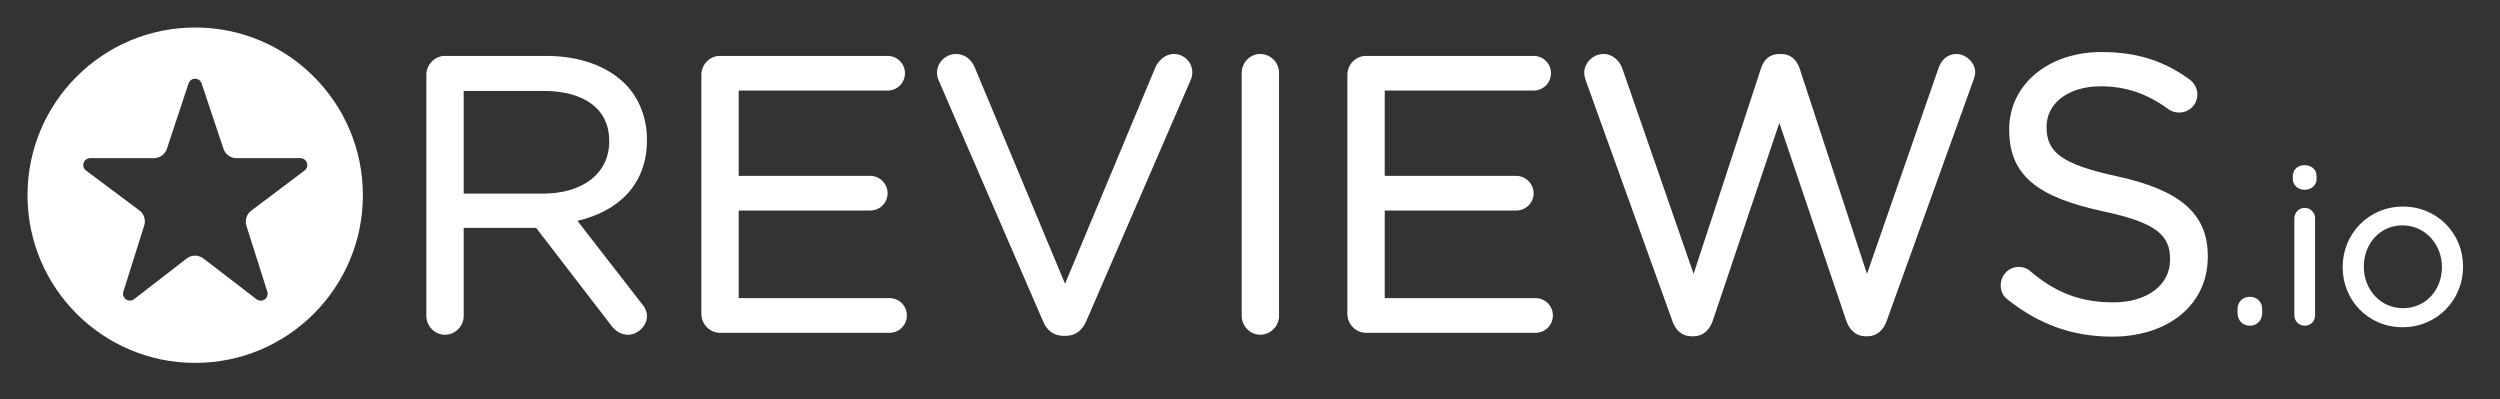
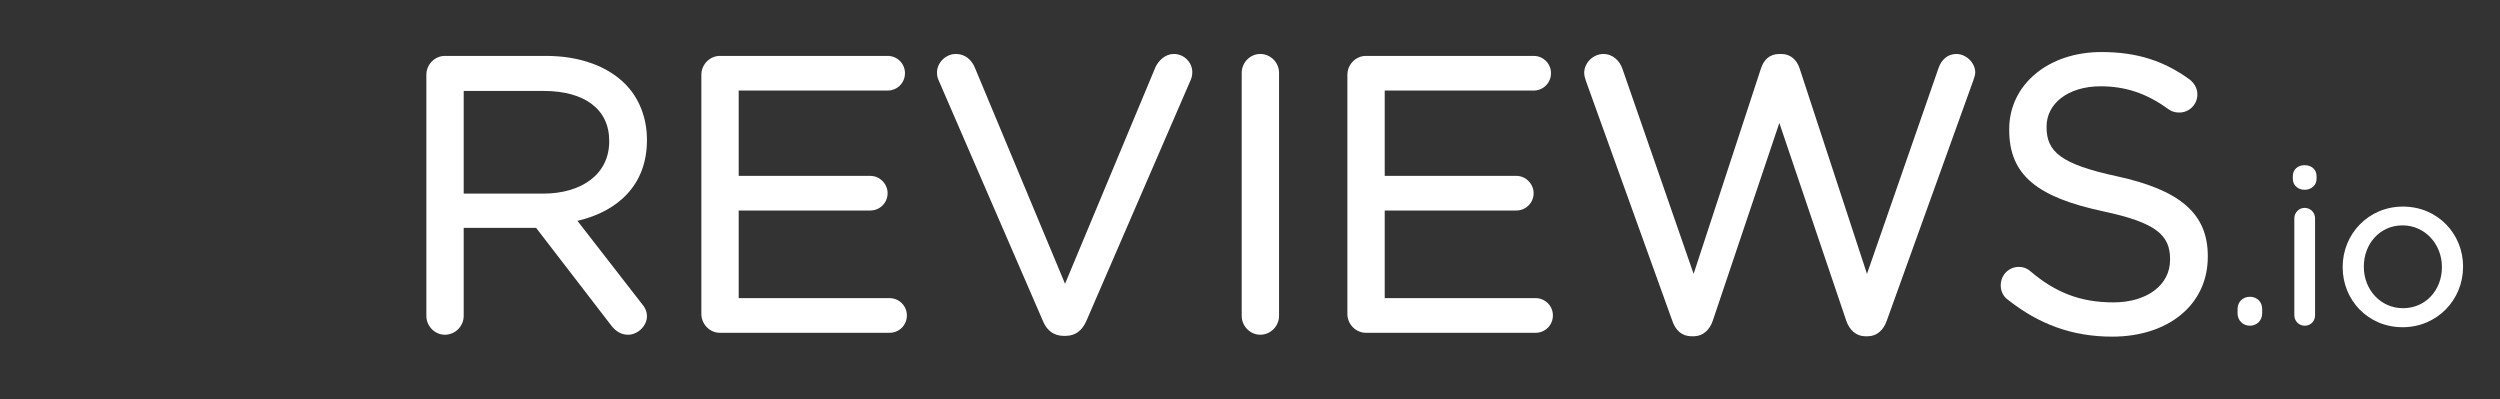
<svg xmlns="http://www.w3.org/2000/svg" width="169" height="27" viewBox="0 0 169 27" fill="none">
  <rect x="0" y="0" width="169" height="27" fill="#333333" stroke="none" />
  <path d="M43.341 20.474L39.035 14.93C41.799 14.283 43.733 12.478 43.733 9.486V9.435C43.733 7.935 43.184 6.6 42.257 5.672C41.072 4.487 39.218 3.779 36.904 3.779H30.072C29.401 3.779 28.822 4.351 28.822 5.054V21.352C28.822 22.055 29.401 22.628 30.072 22.628C30.772 22.628 31.346 22.053 31.346 21.352V15.404H36.241L41.308 21.988C41.586 22.359 41.962 22.628 42.457 22.628C43.096 22.628 43.733 22.049 43.733 21.377C43.733 21.036 43.587 20.752 43.341 20.474V20.474ZM41.182 9.513L41.182 9.565H41.182C41.182 11.784 39.31 13.088 36.72 13.088H31.346V6.147H36.746C39.53 6.147 41.182 7.395 41.182 9.513V9.513Z" fill="white" />
  <path d="M47.412 21.222C47.412 21.924 47.99 22.497 48.661 22.497H60.134C60.785 22.497 61.305 21.976 61.305 21.325C61.305 20.675 60.785 20.154 60.134 20.154H49.936V14.23H58.831C59.482 14.23 60.002 13.71 60.002 13.059C60.002 12.441 59.482 11.888 58.831 11.888H49.936V6.122H60.004C60.654 6.122 61.176 5.601 61.176 4.95C61.176 4.3 60.654 3.779 60.004 3.779H48.661C47.99 3.779 47.412 4.351 47.412 5.054V21.222V21.222Z" fill="white" />
  <path d="M71.918 22.706L72.055 22.705C72.738 22.693 73.163 22.309 73.433 21.707L80.504 5.375C80.567 5.218 80.599 5.061 80.599 4.872C80.599 4.23 80.056 3.648 79.35 3.648C78.79 3.648 78.344 4.071 78.125 4.506C78.122 4.511 78.12 4.516 78.118 4.521L71.997 19.183L65.9 4.573C65.683 4.044 65.24 3.648 64.618 3.648C63.913 3.648 63.341 4.259 63.341 4.897C63.341 5.12 63.375 5.278 63.469 5.468L70.504 21.702C70.75 22.314 71.214 22.706 71.918 22.706V22.706Z" fill="white" />
  <path d="M83.939 4.924V21.352C83.939 22.055 84.517 22.627 85.189 22.627C85.889 22.627 86.463 22.053 86.463 21.352V4.924C86.463 4.222 85.889 3.648 85.189 3.648C84.517 3.648 83.939 4.221 83.939 4.924V4.924Z" fill="white" />
  <path d="M103.706 3.779L103.675 3.779H92.332C91.662 3.779 91.083 4.351 91.083 5.054V21.222C91.083 21.924 91.661 22.497 92.332 22.497C92.332 22.497 103.806 22.497 103.806 22.497C104.455 22.497 104.976 21.976 104.976 21.325C104.976 20.675 104.455 20.154 103.806 20.154H93.607V14.23H102.501C103.153 14.23 103.673 13.71 103.673 13.059C103.673 12.441 103.153 11.888 102.501 11.888H93.607V6.122H103.675C104.325 6.122 104.847 5.601 104.847 4.95C104.847 4.31 104.341 3.795 103.706 3.779V3.779Z" fill="white" />
  <path d="M126.069 22.731H126.283C126.891 22.718 127.328 22.301 127.542 21.689C127.541 21.691 133.383 5.472 133.383 5.472C133.384 5.47 133.385 5.468 133.386 5.466C133.444 5.287 133.527 5.076 133.527 4.898C133.527 4.258 132.923 3.649 132.252 3.649C131.651 3.649 131.23 4.047 131.04 4.616C131.041 4.613 126.208 18.514 126.208 18.514L121.651 4.616C121.462 4.048 121.044 3.649 120.414 3.649V3.651L120.283 3.649C119.621 3.649 119.234 4.048 119.045 4.616L114.488 18.513L109.681 4.664C109.495 4.106 109.017 3.649 108.392 3.649C107.692 3.649 107.092 4.255 107.092 4.924C107.092 5.105 107.146 5.286 107.207 5.467L113.049 21.689C113.264 22.331 113.702 22.719 114.309 22.731H114.523C115.131 22.718 115.569 22.301 115.782 21.688L120.283 8.311L124.81 21.689C125.024 22.301 125.462 22.718 126.069 22.731V22.731Z" fill="white" />
  <path d="M146.697 17.518V17.57C146.697 19.255 145.156 20.441 142.862 20.441C140.607 20.441 138.932 19.758 137.26 18.341L137.255 18.337C137.09 18.175 136.798 18.042 136.473 18.042C135.799 18.042 135.249 18.585 135.249 19.291C135.249 19.71 135.446 20.063 135.734 20.261C137.809 21.907 140.07 22.757 142.784 22.757C146.554 22.757 149.247 20.617 149.247 17.362V17.309C149.247 14.417 147.335 12.839 143.119 11.92C143.119 11.92 143.119 11.92 143.118 11.92C139.288 11.098 138.348 10.242 138.348 8.6V8.548C138.348 7.015 139.786 5.834 142.001 5.834C143.647 5.834 145.09 6.291 146.584 7.38C146.585 7.381 146.585 7.381 146.585 7.381C146.808 7.541 147.032 7.607 147.321 7.607C147.996 7.607 148.543 7.061 148.543 6.384C148.543 5.907 148.262 5.555 148.007 5.364C148.006 5.363 148.004 5.362 148.003 5.361C146.295 4.133 144.509 3.518 142.053 3.518C138.439 3.518 135.822 5.742 135.822 8.731L136.055 8.964C136.055 8.964 135.822 8.733 135.822 8.733V8.781L136.055 9.015L135.822 8.782C135.822 11.888 137.787 13.333 142.134 14.277C142.135 14.277 142.135 14.278 142.136 14.278C145.784 15.048 146.697 15.905 146.697 17.518V17.518Z" fill="white" />
  <path d="M152.121 20.062L152.099 20.062C151.608 20.062 151.259 20.413 151.259 20.886L151.398 21.026L151.259 20.886V21.178C151.259 21.651 151.609 22.018 152.099 22.018C152.571 22.018 152.923 21.652 152.923 21.178C152.923 21.255 152.861 21.318 152.784 21.318C152.784 21.318 152.923 21.302 152.923 21.172V20.886C152.923 20.419 152.583 20.073 152.121 20.062V20.062ZM151.411 21.316C151.403 21.317 151.398 21.318 151.398 21.318C151.403 21.318 151.407 21.318 151.411 21.317L151.411 21.316V21.316Z" fill="white" />
  <path d="M155.096 14.761V21.309C155.096 21.709 155.406 22.018 155.804 22.018C156.205 22.018 156.498 21.71 156.498 21.309V14.761C156.498 14.361 156.189 14.053 155.79 14.053C155.408 14.053 155.096 14.379 155.096 14.761V14.761ZM154.994 12.092H154.994C154.994 12.52 155.344 12.829 155.79 12.829C156.252 12.829 156.6 12.519 156.6 12.092V11.903C156.6 11.458 156.252 11.165 155.79 11.165C155.344 11.165 154.994 11.457 154.994 11.903L154.994 12.092Z" fill="white" />
  <path fill-rule="evenodd" clip-rule="evenodd" d="M166.503 18.046L166.504 18.014C166.504 15.808 164.782 13.965 162.442 13.965C160.086 13.965 158.364 15.839 158.364 18.043L158.393 18.072L158.364 18.044V18.072C158.364 20.277 160.071 22.12 162.412 22.12C164.767 22.12 166.502 20.249 166.503 18.046V18.046ZM165.073 18.072V18.043C165.073 16.503 163.925 15.235 162.412 15.235C160.858 15.235 159.795 16.503 159.795 18.014V18.043C159.795 19.583 160.929 20.834 162.442 20.834C163.994 20.834 165.073 19.584 165.073 18.072V18.072Z" fill="white" />
-   <path d="M1.859 13.196C1.859 19.456 6.935 24.532 13.195 24.532C19.456 24.532 24.531 19.456 24.531 13.196C24.531 6.935 19.456 1.859 13.195 1.859C6.935 1.859 1.859 6.935 1.859 13.196V13.196ZM9.749 15.246C9.869 14.869 9.736 14.458 9.419 14.221C8.58 13.595 6.926 12.36 5.815 11.53C5.654 11.41 5.588 11.2 5.652 11.01C5.715 10.82 5.892 10.692 6.093 10.692H10.401C10.802 10.692 11.157 10.435 11.284 10.055C11.623 9.029 12.298 6.99 12.746 5.639C12.809 5.449 12.986 5.321 13.186 5.32C13.386 5.32 13.564 5.448 13.628 5.638C14.08 6.99 14.763 9.032 15.106 10.057C15.233 10.437 15.588 10.692 15.988 10.692C17.007 10.692 18.97 10.692 20.307 10.692C20.507 10.692 20.684 10.82 20.747 11.009C20.811 11.199 20.746 11.408 20.586 11.528C19.478 12.363 17.823 13.61 16.986 14.24C16.671 14.477 16.54 14.888 16.659 15.264C16.983 16.286 17.632 18.336 18.071 19.721C18.132 19.915 18.061 20.126 17.894 20.242C17.728 20.359 17.506 20.354 17.344 20.231C16.231 19.376 14.605 18.128 13.753 17.474C13.418 17.217 12.952 17.218 12.618 17.476C11.775 18.128 10.17 19.369 9.066 20.222C8.906 20.346 8.683 20.352 8.516 20.235C8.349 20.119 8.278 19.908 8.339 19.715C8.777 18.325 9.426 16.271 9.749 15.246V15.246Z" fill="white" />
</svg>